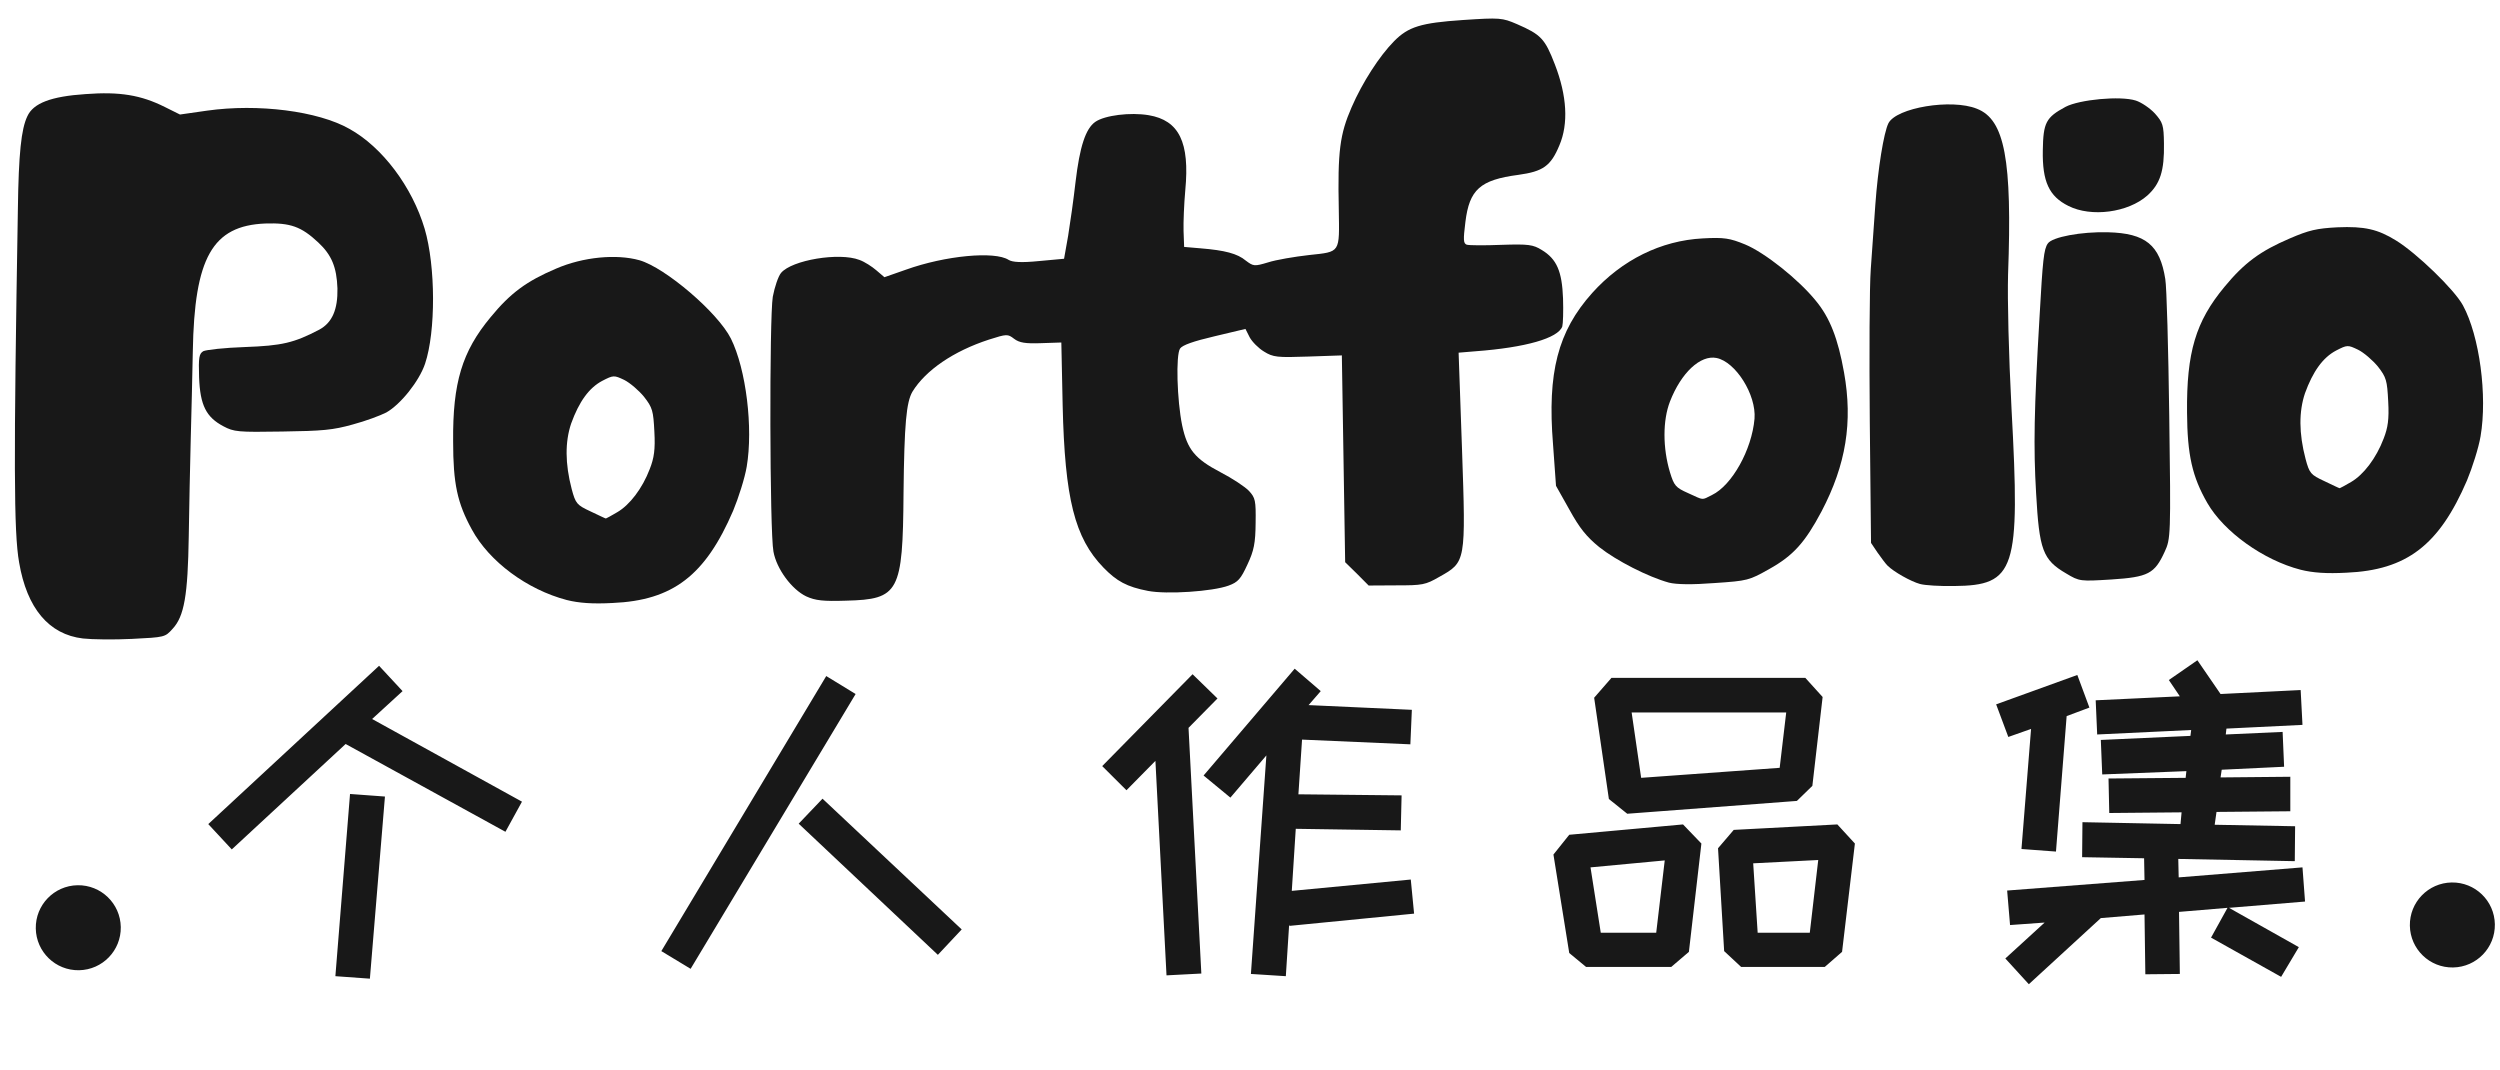
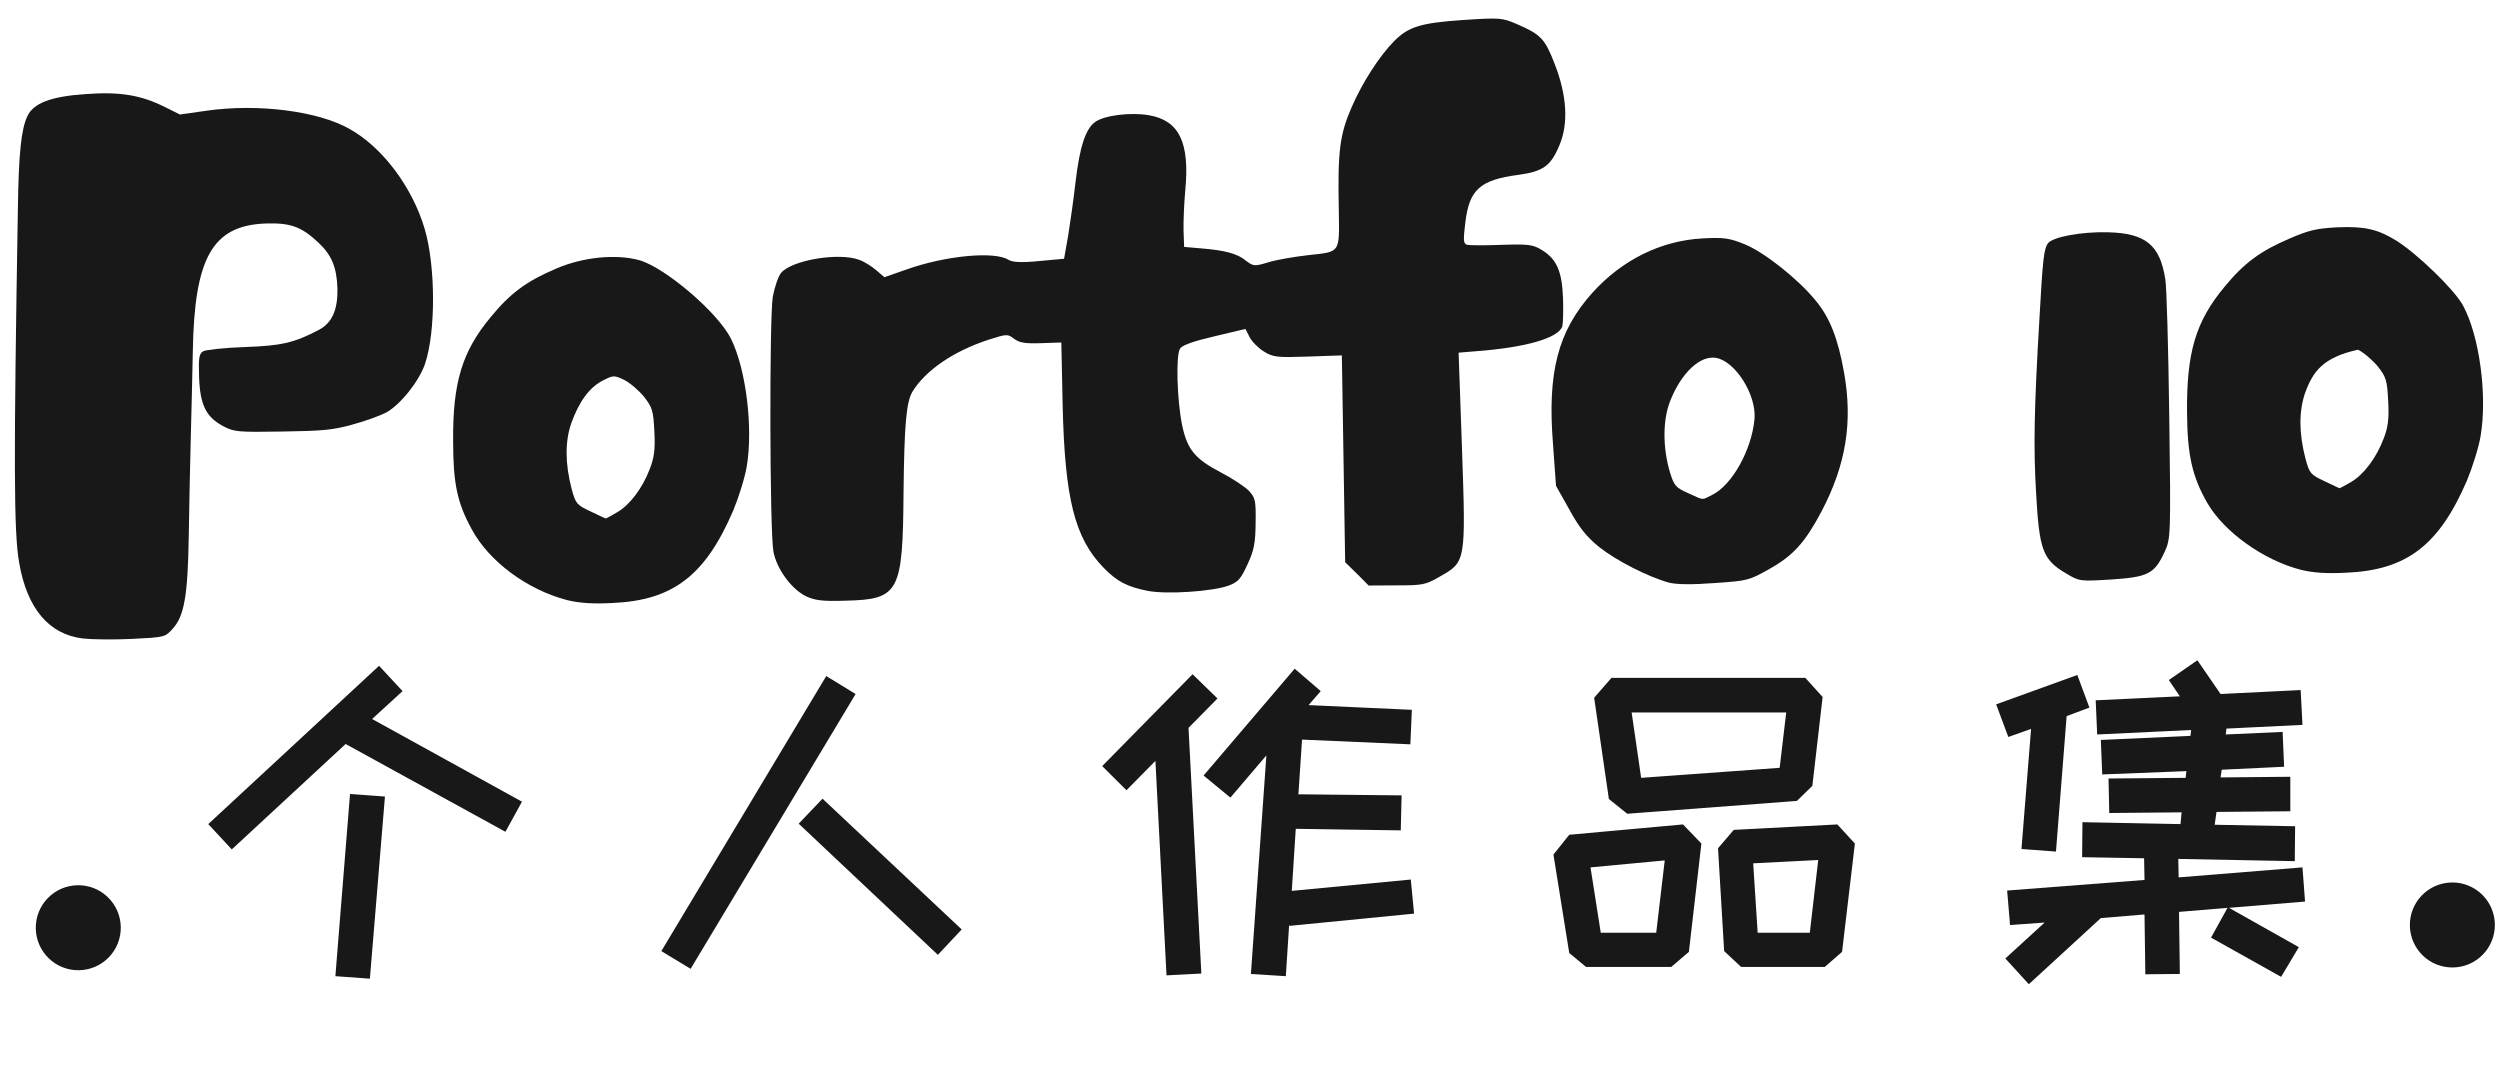
<svg xmlns="http://www.w3.org/2000/svg" width="302.12" height="129.25" viewBox="0 0 302.12 129.25" fill="none">
  <desc>
			Created with Pixso.
	</desc>
  <defs />
  <path id="path" d="M10.03 77.16C5.91 76.68 3.25 73.51 2.31 67.97C1.66 64.31 1.65 55.7 2.16 25.29C2.25 18.53 2.57 15.59 3.3 14.06C4.02 12.47 6.15 11.65 10.35 11.37C14.48 11.06 17.04 11.49 19.92 12.93L21.75 13.84L25.03 13.37C31.19 12.5 38.43 13.42 42.22 15.57C46.21 17.78 49.81 22.58 51.32 27.65C52.65 32.17 52.67 40.06 51.37 43.95C50.66 46.06 48.41 48.88 46.68 49.85C45.98 50.21 44.17 50.89 42.62 51.3C40.23 51.97 39 52.08 34.11 52.15C28.76 52.24 28.27 52.19 27.01 51.52C24.92 50.42 24.18 48.98 24.06 45.59C23.98 43.18 24.06 42.75 24.57 42.44C24.93 42.27 27.17 42.02 29.58 41.94C34.07 41.78 35.53 41.44 38.6 39.83C40.14 38.99 40.83 37.41 40.78 34.86C40.69 32.29 40.08 30.81 38.46 29.3C36.41 27.38 35.09 26.91 32.06 27.01C25.67 27.27 23.49 31.13 23.3 42.49C23.24 45.26 23.14 50.06 23.05 53.09C22.97 56.16 22.86 61.45 22.81 64.84C22.7 71.95 22.27 74.48 20.85 76C19.94 77.01 19.91 77.01 15.94 77.21C13.76 77.32 11.08 77.28 10.03 77.16Z" fill="#181818" fill-opacity="1" fill-rule="nonzero" />
  <path id="path" d="M249.69 69.3C246.86 67.65 246.44 66.46 246.06 59.62C245.73 54.02 245.81 49.53 246.48 38.2C246.86 31.43 246.99 30.09 247.48 29.42C248 28.65 251.5 27.98 254.76 28.07C259.29 28.19 261.02 29.6 261.67 33.72C261.84 34.68 262.04 42.11 262.15 50.26C262.35 64.78 262.32 65.12 261.59 66.69C260.38 69.33 259.61 69.74 255.16 70.03C251.4 70.26 251.3 70.27 249.69 69.3Z" fill="#181818" fill-opacity="1" fill-rule="nonzero" />
  <path id="path" d="M68.49 72.51C63.69 71.25 59.13 67.86 57.04 64.02C55.26 60.79 54.76 58.45 54.76 53.34C54.7 46.25 55.84 42.48 59.29 38.33C61.68 35.42 63.63 33.98 67.21 32.46C70.47 31.05 74.49 30.67 77.28 31.45C80.41 32.35 86.76 37.78 88.33 40.92C90.17 44.63 91.03 51.72 90.24 56.39C90.01 57.77 89.24 60.18 88.6 61.72C85.24 69.54 81.32 72.56 74.03 72.87C71.64 73 69.95 72.88 68.49 72.51ZM74.59 61.9C76.08 61.04 77.63 59.04 78.53 56.66C79.04 55.36 79.2 54.32 79.08 52.17C78.95 49.64 78.86 49.27 77.83 47.95C77.21 47.19 76.13 46.26 75.43 45.91C74.2 45.33 74.13 45.33 72.79 46.02C71.19 46.86 69.98 48.53 69.02 51.19C68.28 53.39 68.28 56.03 69.09 59.11C69.56 60.86 69.71 61.03 71.36 61.8C72.34 62.26 73.15 62.66 73.22 62.66C73.25 62.66 73.89 62.32 74.59 61.9Z" fill="#181818" fill-opacity="1" fill-rule="nonzero" />
  <path id="path" d="M138.73 71.41C136.18 70.92 134.95 70.24 133.35 68.59C129.87 65.01 128.68 60.25 128.42 48.99L128.26 41.39L125.83 41.47C123.95 41.54 123.19 41.43 122.55 40.94C121.78 40.35 121.68 40.35 119.51 41.04C115.24 42.43 111.86 44.74 110.27 47.33C109.53 48.59 109.28 51.2 109.19 59.6C109.1 71.59 108.65 72.43 102.25 72.59C99.51 72.68 98.54 72.58 97.43 72.07C95.69 71.24 93.85 68.77 93.47 66.66C93.01 64.27 92.97 38.41 93.39 35.86C93.62 34.65 94.06 33.37 94.39 32.98C95.7 31.42 101.43 30.47 103.86 31.41C104.48 31.63 105.39 32.22 105.92 32.68L106.88 33.5L109.48 32.59C114.25 30.88 120.2 30.33 121.88 31.4C122.33 31.69 123.43 31.76 125.55 31.55L128.59 31.27L129.08 28.51C129.33 26.99 129.74 24.07 129.98 21.97C130.48 17.74 131.19 15.55 132.36 14.73C133.5 13.93 136.61 13.55 138.81 13.92C142.5 14.54 143.79 17.2 143.24 22.98C143.09 24.66 143 26.86 143.03 27.92L143.1 29.84L145.09 30.01C148.02 30.25 149.54 30.64 150.56 31.5C151.47 32.18 151.58 32.21 153.24 31.71C154.19 31.4 156.44 31.02 158.21 30.82C162.03 30.41 161.87 30.62 161.79 25.31C161.64 18.26 161.92 16.23 163.34 12.96C164.64 9.97 166.69 6.78 168.48 4.97C170.2 3.23 171.72 2.76 176.78 2.42C181.26 2.12 181.54 2.15 183.31 2.91C186.23 4.18 186.7 4.67 187.9 7.78C189.37 11.57 189.56 14.96 188.45 17.56C187.41 20.07 186.47 20.72 183.5 21.13C178.86 21.74 177.57 22.91 177.09 26.83C176.82 29 176.84 29.41 177.25 29.57C177.53 29.66 179.41 29.67 181.43 29.59C184.72 29.48 185.27 29.56 186.32 30.21C188.14 31.31 188.77 32.8 188.89 36.08C188.94 37.62 188.89 39.13 188.8 39.45C188.3 40.87 184.37 42 178.32 42.45L176.27 42.62L176.68 54.26C177.15 67.95 177.15 67.91 173.96 69.7C172.25 70.69 171.91 70.74 168.75 70.74L165.4 70.76L163.98 69.33L162.56 67.94L162.36 55.44L162.16 42.95L158.06 43.09C154.36 43.22 153.85 43.17 152.76 42.49C152.1 42.1 151.31 41.3 151.02 40.76L150.51 39.75L146.77 40.64C144.22 41.24 142.9 41.7 142.61 42.12C142.08 42.89 142.24 48.37 142.86 51.4C143.48 54.32 144.41 55.45 147.48 57.06C148.91 57.8 150.49 58.84 150.95 59.34C151.7 60.17 151.78 60.47 151.74 63.18C151.72 65.62 151.54 66.55 150.75 68.22C149.95 69.96 149.62 70.35 148.47 70.77C146.54 71.48 141 71.85 138.73 71.41Z" fill="#181818" fill-opacity="1" fill-rule="nonzero" />
  <path id="path" d="M201.69 70.41C199.18 69.72 195.34 67.76 193.27 66.12C191.72 64.86 190.88 63.81 189.67 61.61L188.04 58.71L187.68 53.69C186.98 45.02 188.26 40.05 192.41 35.41C196.01 31.41 200.72 29.07 205.78 28.81C208.34 28.67 209.04 28.78 210.89 29.54C213.24 30.51 217.35 33.76 219.45 36.36C221.13 38.39 222.12 40.91 222.85 45.02C223.92 51 223.09 56.16 220.13 61.8C218.13 65.57 216.7 67.15 213.84 68.75C211.38 70.14 211.21 70.19 207.21 70.46C204.51 70.67 202.59 70.64 201.69 70.41ZM206.89 59.82C209.3 58.66 211.71 54.35 212.03 50.6C212.26 47.71 209.75 43.72 207.43 43.26C205.49 42.88 203.17 45.03 201.81 48.53C200.93 50.8 200.93 54.13 201.81 57.07C202.31 58.69 202.49 58.92 204 59.59C205.97 60.48 205.59 60.47 206.89 59.82Z" fill="#181818" fill-opacity="1" fill-rule="nonzero" />
-   <path id="path" d="M232.02 70.57C230.92 70.27 228.85 69.1 228.11 68.36C227.87 68.13 227.34 67.4 226.89 66.77L226.11 65.61L225.96 50.97C225.89 42.91 225.92 34.63 226.08 32.51C226.22 30.43 226.47 26.91 226.63 24.74C226.94 20.4 227.65 16.03 228.21 14.9C229.17 13.01 235.83 11.9 238.9 13.14C242.28 14.45 243.18 19.3 242.67 33.19C242.59 36.27 242.74 42.71 243.09 49.44C244.15 68.93 243.57 70.75 236.14 70.82C234.46 70.85 232.61 70.74 232.02 70.57Z" fill="#181818" fill-opacity="1" fill-rule="nonzero" />
-   <path id="path" d="M278.02 68.85C273.5 67.68 268.76 64.26 266.76 60.8C264.92 57.61 264.33 54.96 264.3 49.86C264.23 42.59 265.34 38.86 268.82 34.67C271.21 31.77 273.16 30.33 276.75 28.8C279.03 27.82 279.97 27.6 282.47 27.47C285.75 27.33 287.35 27.7 289.55 29.06C292.06 30.6 296.61 35 297.64 36.9C299.65 40.6 300.61 47.82 299.77 52.73C299.54 54.11 298.77 56.52 298.13 58.06C294.77 65.88 290.85 68.9 283.56 69.21C281.17 69.34 279.48 69.22 278.02 68.85ZM284.12 58.25C285.62 57.38 287.16 55.38 288.06 53C288.57 51.7 288.73 50.67 288.61 48.51C288.48 45.98 288.39 45.61 287.36 44.29C286.74 43.54 285.66 42.6 284.96 42.26C283.73 41.67 283.66 41.67 282.32 42.36C280.72 43.2 279.51 44.88 278.55 47.53C277.81 49.73 277.81 52.37 278.62 55.45C279.09 57.21 279.24 57.37 280.89 58.14C281.87 58.6 282.68 59.01 282.75 59C282.79 59 283.42 58.66 284.12 58.25Z" fill="#181818" fill-opacity="1" fill-rule="nonzero" />
-   <path id="path" d="M249.97 24.89C247.62 23.73 246.8 21.93 246.87 18.17C246.92 14.81 247.25 14.19 249.62 12.91C251.29 12.03 256.24 11.56 258.1 12.15C258.79 12.37 259.83 13.08 260.42 13.72C261.37 14.8 261.48 15.1 261.51 17.33C261.57 20.65 261.05 22.23 259.5 23.63C257.17 25.69 252.73 26.28 249.97 24.89Z" fill="#181818" fill-opacity="1" fill-rule="nonzero" />
+   <path id="path" d="M278.02 68.85C273.5 67.68 268.76 64.26 266.76 60.8C264.92 57.61 264.33 54.96 264.3 49.86C264.23 42.59 265.34 38.86 268.82 34.67C271.21 31.77 273.16 30.33 276.75 28.8C279.03 27.82 279.97 27.6 282.47 27.47C285.75 27.33 287.35 27.7 289.55 29.06C292.06 30.6 296.61 35 297.64 36.9C299.65 40.6 300.61 47.82 299.77 52.73C299.54 54.11 298.77 56.52 298.13 58.06C294.77 65.88 290.85 68.9 283.56 69.21C281.17 69.34 279.48 69.22 278.02 68.85ZM284.12 58.25C285.62 57.38 287.16 55.38 288.06 53C288.57 51.7 288.73 50.67 288.61 48.51C288.48 45.98 288.39 45.61 287.36 44.29C286.74 43.54 285.66 42.6 284.96 42.26C280.72 43.2 279.51 44.88 278.55 47.53C277.81 49.73 277.81 52.37 278.62 55.45C279.09 57.21 279.24 57.37 280.89 58.14C281.87 58.6 282.68 59.01 282.75 59C282.79 59 283.42 58.66 284.12 58.25Z" fill="#181818" fill-opacity="1" fill-rule="nonzero" />
  <circle id="椭圆 1" r="5.136" transform="matrix(1 -0.017 0.017 1 296.363 111.781)" fill="#181818" fill-opacity="1" />
  <path id="个人作品集" d="M263.43 84.15L253.26 84.63L253.44 88.76L264.8 88.22L264.71 88.93L253.88 89.42L254.05 93.59L264.22 93.19L264.13 94L254.81 94.08L254.9 98.25L263.64 98.17L263.51 99.59L251.66 99.36L251.62 103.59L259.11 103.72L259.16 106.34L242.56 107.62L242.91 111.79L247.09 111.49L242.34 115.83L245.18 118.94L253.88 110.95L259.16 110.51L259.26 117.74L263.43 117.7L263.33 110.2L269.19 109.71L267.2 113.31L275.67 118.05L277.81 114.46L269.37 109.71L278.56 108.95L278.25 104.82L263.29 106.03L263.24 103.8L277.32 104.07L277.36 99.85L267.64 99.67L267.86 98.12L276.78 98.04L276.78 93.87L268.35 93.95L268.49 93.02L276.03 92.66L275.85 88.45L268.98 88.76L269.06 88.05L278.25 87.6L278.03 83.39L268.35 83.87L265.55 79.79L262.1 82.18L263.43 84.15ZM63.08 96.88L44.97 86.89L48.65 83.52L45.81 80.46L25.17 99.59L28.01 102.65L41.77 89.91L61.08 100.52L63.08 96.88ZM156.11 107.66L156.59 100.16L169.28 100.35L169.38 96.12L156.91 95.99L157.35 89.38L170.44 89.95L170.62 85.78L158.14 85.21L159.61 83.52L156.46 80.81L145.45 93.72L148.69 96.39L153.04 91.29L151.17 117.7L155.39 117.97L155.79 111.75L155.83 111.89L170.89 110.41L170.49 106.29L156.11 107.66ZM144.12 81.48L133.2 92.58L136.13 95.5L139.63 91.95L140.97 117.87L145.18 117.65L143.63 87.96L147.13 84.41L144.12 81.48ZM245.45 88.09L244.29 102.6L248.46 102.91L249.75 86.54L252.5 85.51L251.04 81.57L241.23 85.12L242.7 89.06L245.45 88.09ZM99.85 81.7L79.92 114.94L83.46 117.08L103.4 83.87L99.85 81.7ZM192.65 84.32L194.43 96.56L196.65 98.34L217.15 96.79L219.02 94.97L220.26 84.23L218.17 81.92L194.74 81.92L192.65 84.32ZM215.07 92.79L198.33 94L197.18 86.1L215.86 86.1L215.07 92.79ZM40.53 117.97L44.7 118.27L46.52 96.26L42.3 95.95L40.53 117.97ZM99.4 96.52L96.52 99.54L113.34 115.39L116.22 112.32L99.4 96.52ZM189.64 115.17L191.67 116.85L201.97 116.85L204.1 115.03L205.61 101.94L203.39 99.63L189.64 100.88L187.73 103.27L189.64 115.17ZM208.36 114.94L210.41 116.85L220.52 116.85L222.61 115.03L224.16 101.94L222.04 99.63L209.52 100.29L207.62 102.51L208.36 114.94ZM219.73 103.93L218.71 112.72L212.41 112.72L211.87 104.33L219.73 103.93ZM201.18 103.98L200.15 112.72L193.45 112.72L192.21 104.82L201.18 103.98Z" fill="#181818" fill-opacity="1" fill-rule="evenodd" />
  <circle id="椭圆 1" r="5.136" transform="matrix(1 -0.017 0.017 1 9.46 112.115)" fill="#181818" fill-opacity="1" />
</svg>